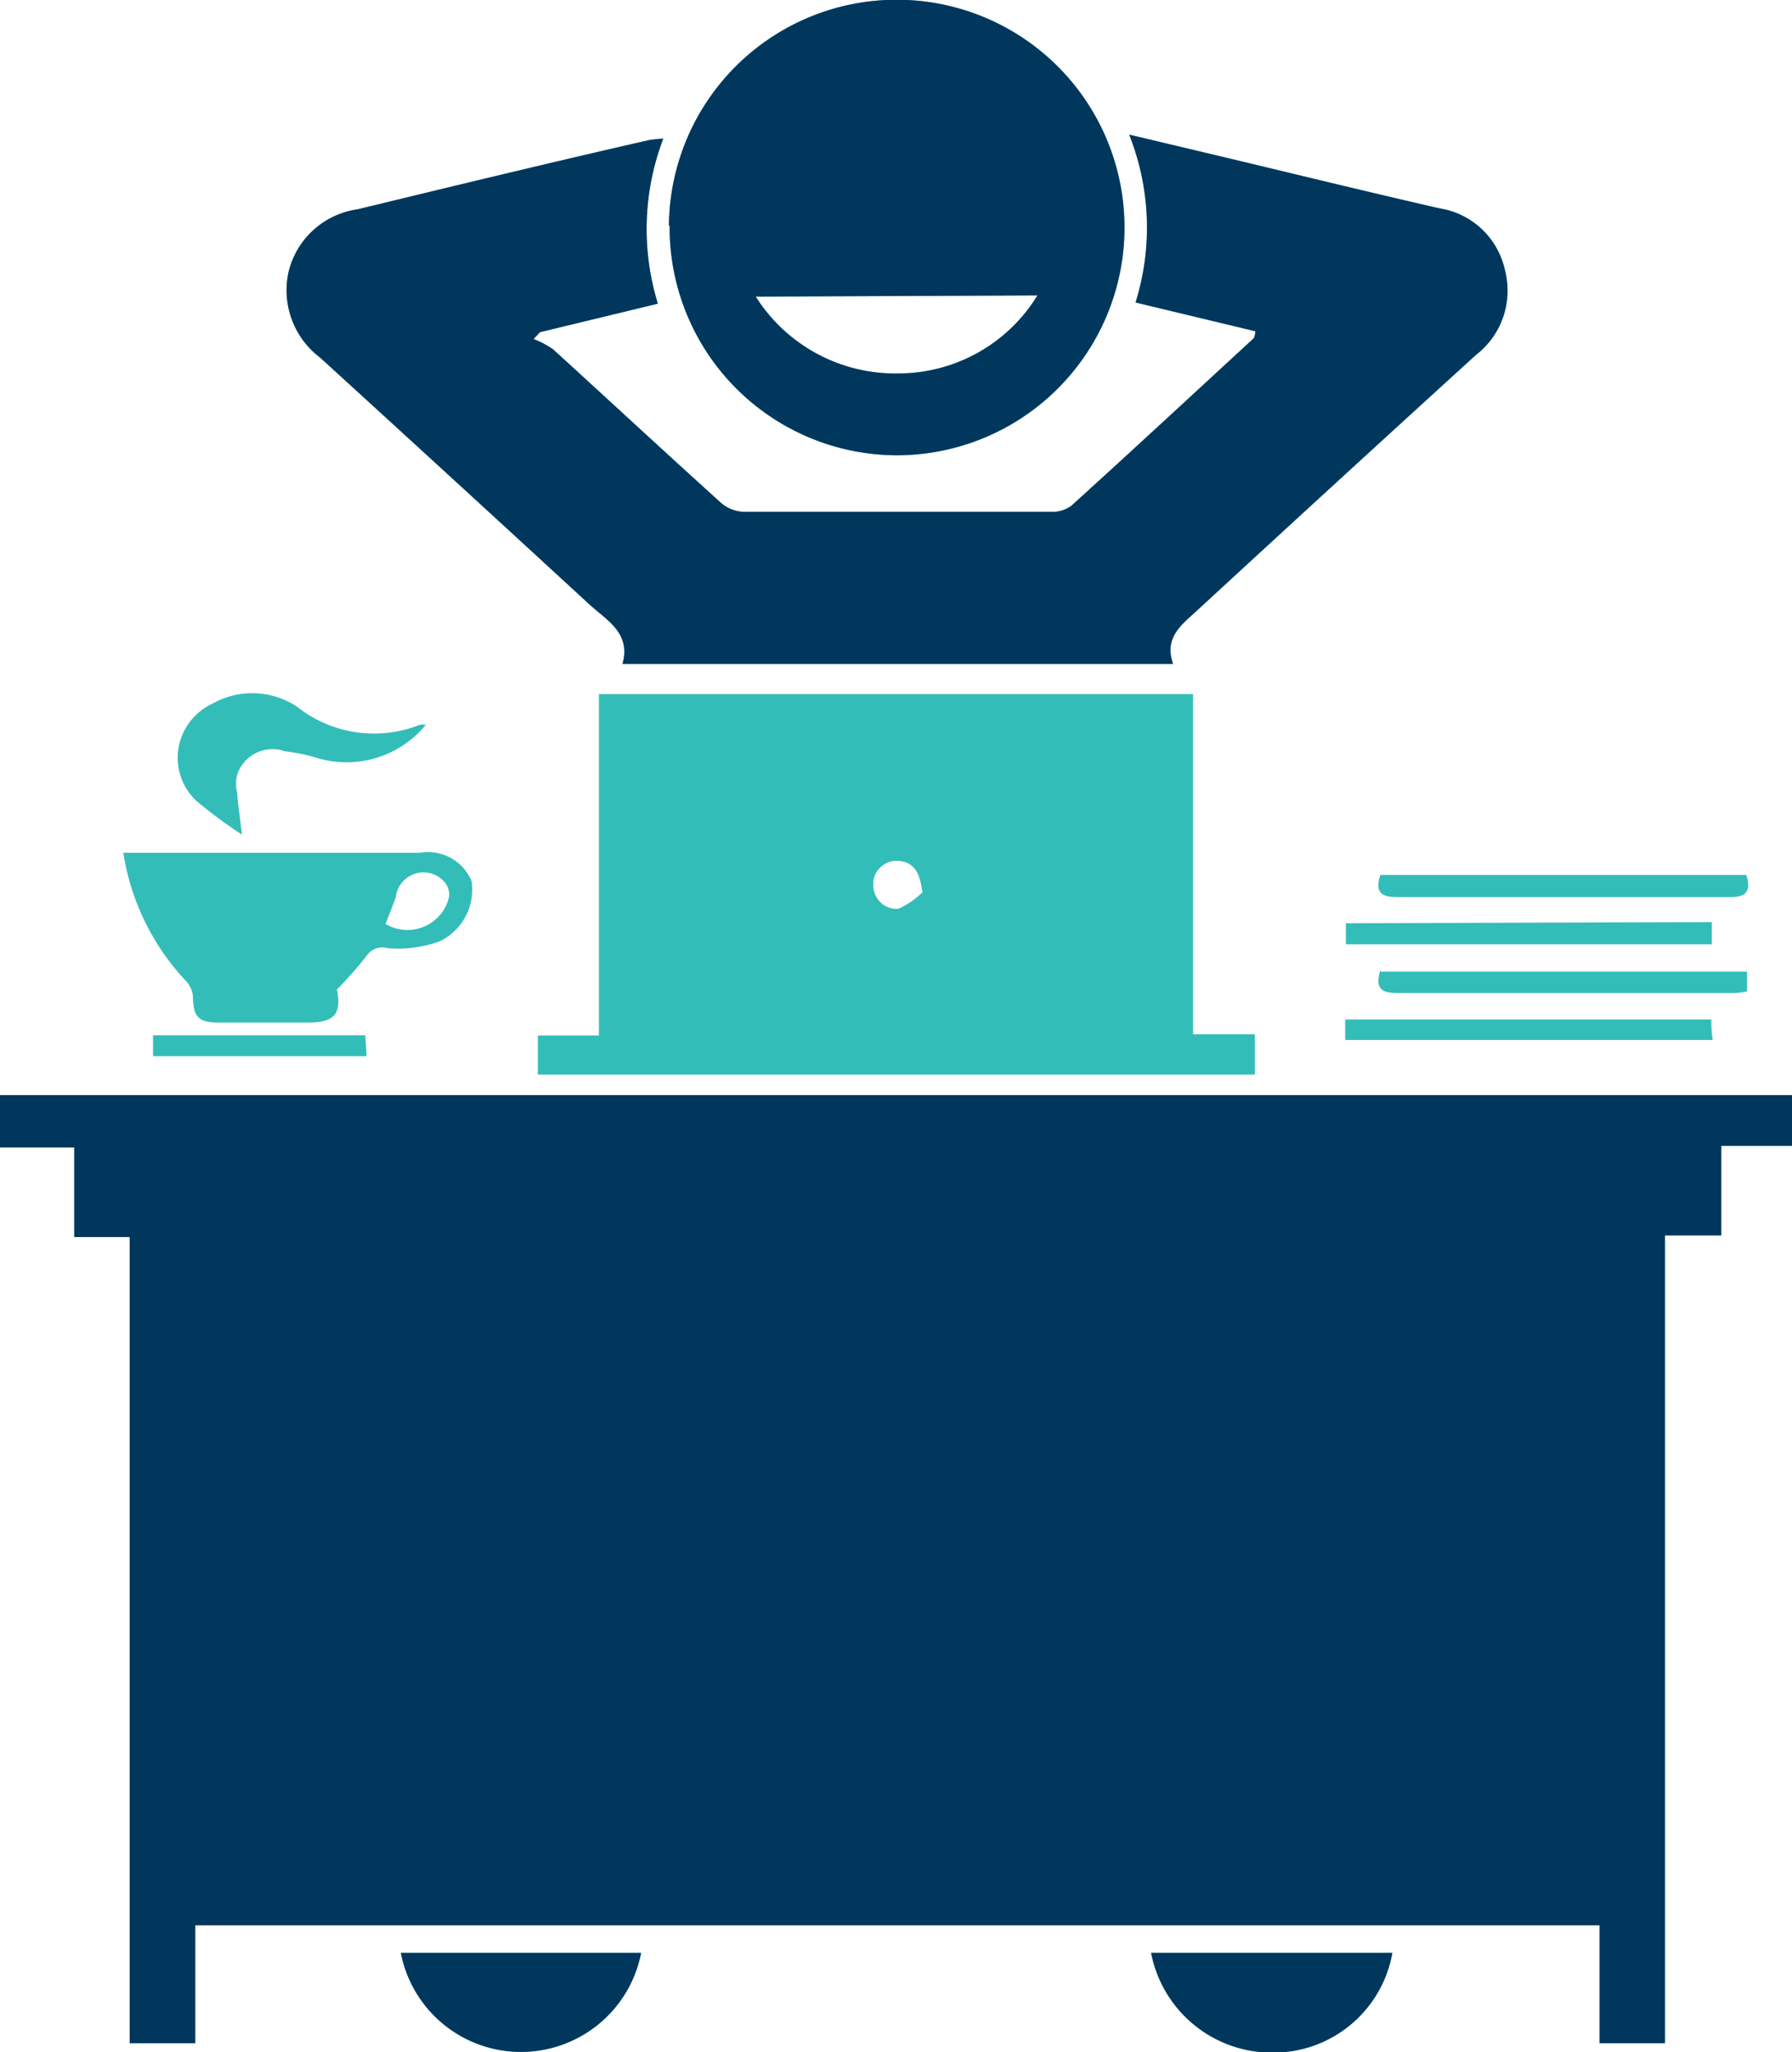
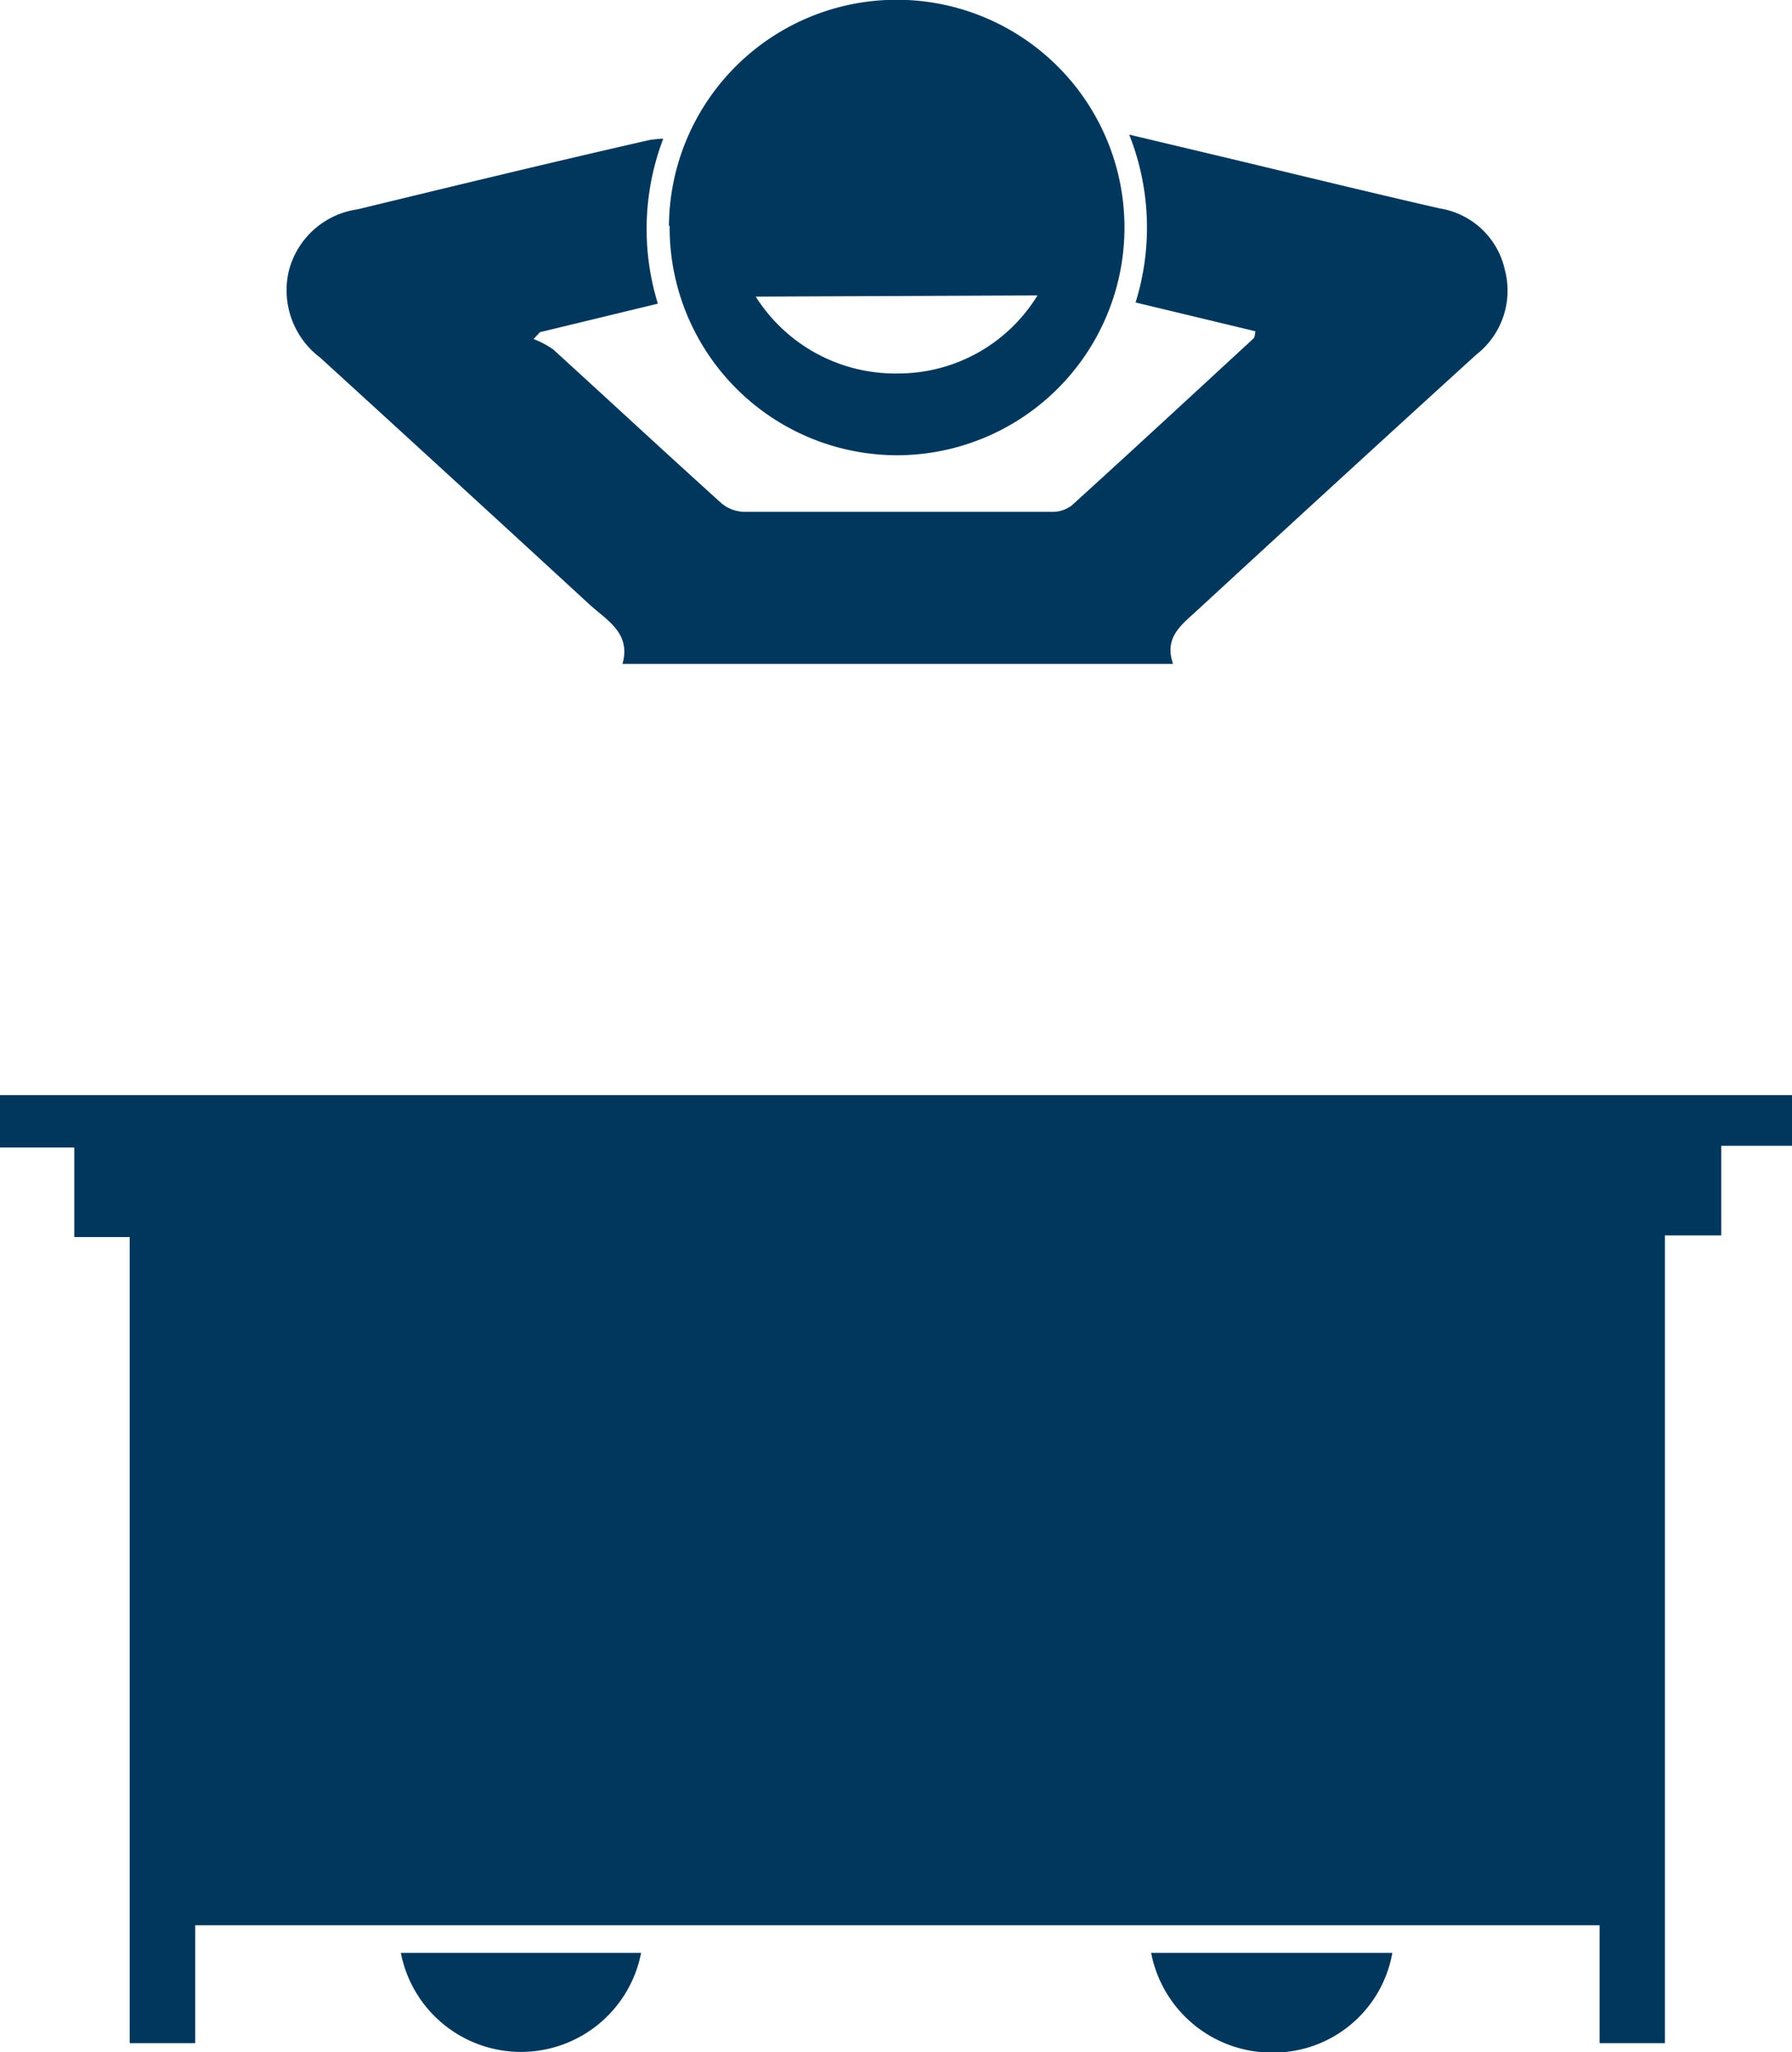
<svg xmlns="http://www.w3.org/2000/svg" id="Layer_1" data-name="Layer 1" viewBox="0 0 76 87.05">
  <defs>
    <style>.cls-1{fill:#33bdb8;}.cls-1,.cls-2{fill-rule:evenodd;}.cls-2{fill:#02375d;}</style>
  </defs>
  <title>Easy to Administer</title>
-   <path class="cls-1" d="M0,46.4H76v2.15H73v3.8H70.61V86.61H67.84v-5H8.28v5H5.5V52.42H3.15v-3.8H0ZM53.24,14l-5.08-1.22a10.68,10.68,0,0,0-.27-7.12l3.87.92c3.1.74,6.2,1.5,9.3,2.21a3.37,3.37,0,0,1,2.76,2.6A3.44,3.44,0,0,1,62.6,15q-5.94,5.41-11.85,10.86c-.65.6-1.39,1.13-1,2.25H26.4c.37-1.32-.67-1.85-1.42-2.54q-5.68-5.23-11.4-10.45a3.58,3.58,0,0,1-1.34-3.64,3.51,3.51,0,0,1,2.92-2.65c4.13-1,8.25-2,12.38-2.94a5.61,5.61,0,0,1,.59-.06,10.76,10.76,0,0,0-.23,7l-5,1.21-.27.29a3.89,3.89,0,0,1,.83.44c2.38,2.17,4.74,4.36,7.13,6.52a1.56,1.56,0,0,0,1,.37q6.51,0,13,0a1.36,1.36,0,0,0,.85-.26c2.6-2.36,5.17-4.74,7.74-7.11A.86.86,0,0,0,53.24,14ZM22.81,45.53V43.87H25.4V29.39H50.6V43.82h2.62v1.71H22.81Zm16.3-7.77c-.1-.91-.44-1.28-1.07-1.3a1,1,0,0,0-1,.85v.13a1,1,0,0,0,.93,1.06h.12a3.6,3.6,0,0,0,1.07-.74ZM28.37,9.53A9.66,9.66,0,1,1,38,19.26a9.66,9.66,0,0,1-9.6-9.73Zm3.68,3a7,7,0,0,0,6.08,3.26A6.92,6.92,0,0,0,44,12.48ZM14.29,41.92c.2,1-.08,1.4-1.2,1.4H9.24c-.85,0-1.05-.27-1.06-1.14a1.12,1.12,0,0,0-.35-.68,10.23,10.23,0,0,1-2.6-5.38h6.34c2.07,0,4.16,0,6.25,0A2,2,0,0,1,20,37.32a2.43,2.43,0,0,1-1.34,2.55,5.18,5.18,0,0,1-2.21.3.8.8,0,0,0-.9.32A17,17,0,0,1,14.29,41.92Zm2.06-2.78a1.82,1.82,0,0,0,2.49-.63,1.74,1.74,0,0,0,.21-.55.84.84,0,0,0-.31-.71,1.17,1.17,0,0,0-1.66.1,1.11,1.11,0,0,0-.29.64c-.13.37-.28.74-.44,1.15ZM17,82.78H27.19a5.19,5.19,0,0,1-10.19,0Zm31.85,0h10.2a5.12,5.12,0,0,1-5,4.23,5.22,5.22,0,0,1-5.23-4.23ZM10.26,35.35a20.69,20.69,0,0,1-1.92-1.42,2.51,2.51,0,0,1-.14-3.54A2.57,2.57,0,0,1,9,29.8a3.44,3.44,0,0,1,3.59.12,5.26,5.26,0,0,0,5.22.77,1,1,0,0,1,.25,0,4.34,4.34,0,0,1-4.5,1.44,8.52,8.52,0,0,0-1.5-.32,1.57,1.57,0,0,0-2,1,1.54,1.54,0,0,0,0,.77C10.09,34.12,10.18,34.59,10.26,35.35Zm48.29,5.81H74.09V42a3,3,0,0,1-.52.07c-4.76,0-9.52,0-14.28,0-.68,0-1-.16-.74-1Zm15.51-4.1c.22.68,0,.95-.69.94q-7.05,0-14.11,0c-.7,0-.95-.21-.72-.94Zm-1.46,2V40H57.08v-.89Zm-15.55,5v-.87H72.58c0,.26,0,.53.06.87Zm-50.56.7v-.9h9l.06.89H6.49Z" transform="translate(0 0.05)" />
  <path id="Shape_32_copy" data-name="Shape 32 copy" class="cls-2" d="M0,46.4H76v2.15H73v3.8H70.61V86.61H67.84v-5H8.28v5H5.5V52.42H3.15v-3.8H0ZM53.24,14l-5.08-1.22a10.68,10.68,0,0,0-.27-7.12l3.87.92c3.1.74,6.2,1.5,9.3,2.21a3.37,3.37,0,0,1,2.76,2.6A3.44,3.44,0,0,1,62.6,15q-5.94,5.41-11.85,10.86c-.65.6-1.39,1.13-1,2.25H26.4c.37-1.32-.67-1.85-1.42-2.54q-5.68-5.23-11.4-10.45a3.58,3.58,0,0,1-1.34-3.64,3.51,3.51,0,0,1,2.92-2.65c4.13-1,8.25-2,12.38-2.94a5.61,5.61,0,0,1,.59-.06,10.76,10.76,0,0,0-.23,7l-5,1.21-.27.29a3.89,3.89,0,0,1,.83.44c2.38,2.17,4.74,4.36,7.13,6.52a1.56,1.56,0,0,0,1,.37q6.51,0,13,0a1.36,1.36,0,0,0,.85-.26c2.6-2.36,5.17-4.74,7.74-7.11A.86.86,0,0,0,53.24,14ZM28.37,9.53A9.66,9.66,0,1,1,38,19.26a9.66,9.66,0,0,1-9.6-9.73Zm3.68,3a7,7,0,0,0,6.08,3.26A6.92,6.92,0,0,0,44,12.48ZM17,82.78H27.19a5.19,5.19,0,0,1-10.19,0Zm31.85,0h10.2a5.12,5.12,0,0,1-5,4.23,5.22,5.22,0,0,1-5.23-4.23Z" transform="translate(0 0.05)" />
</svg>